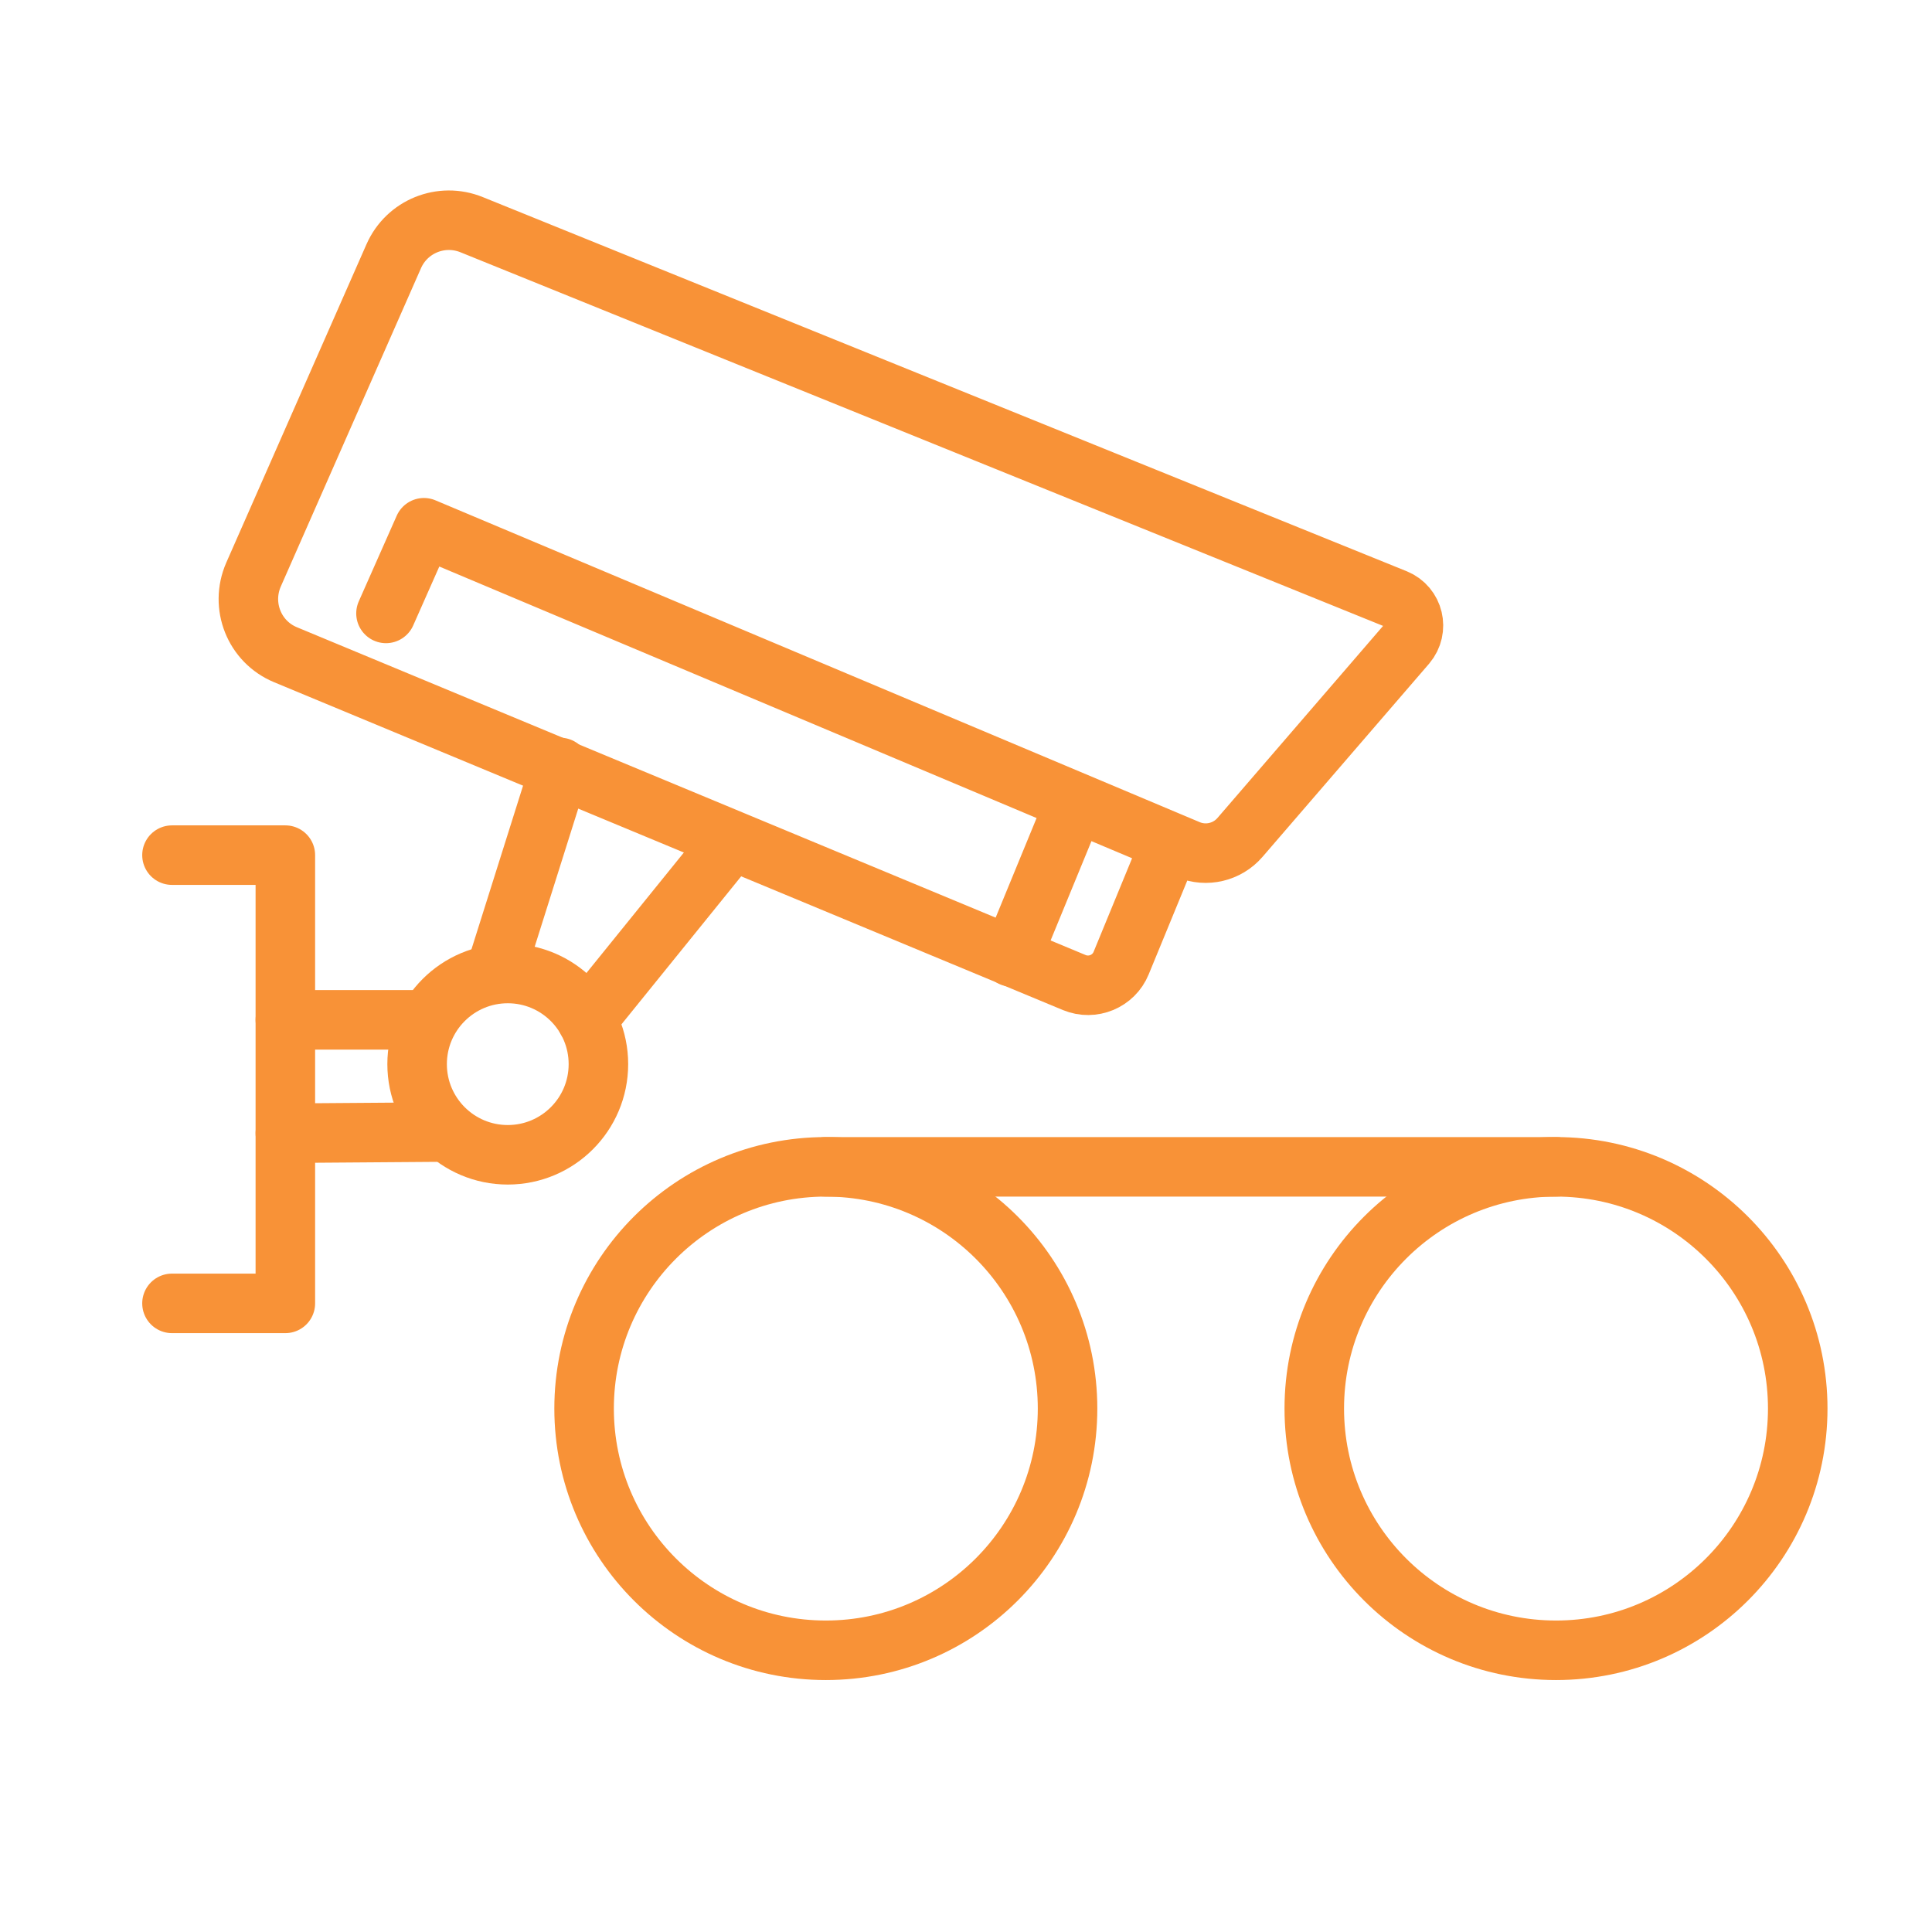
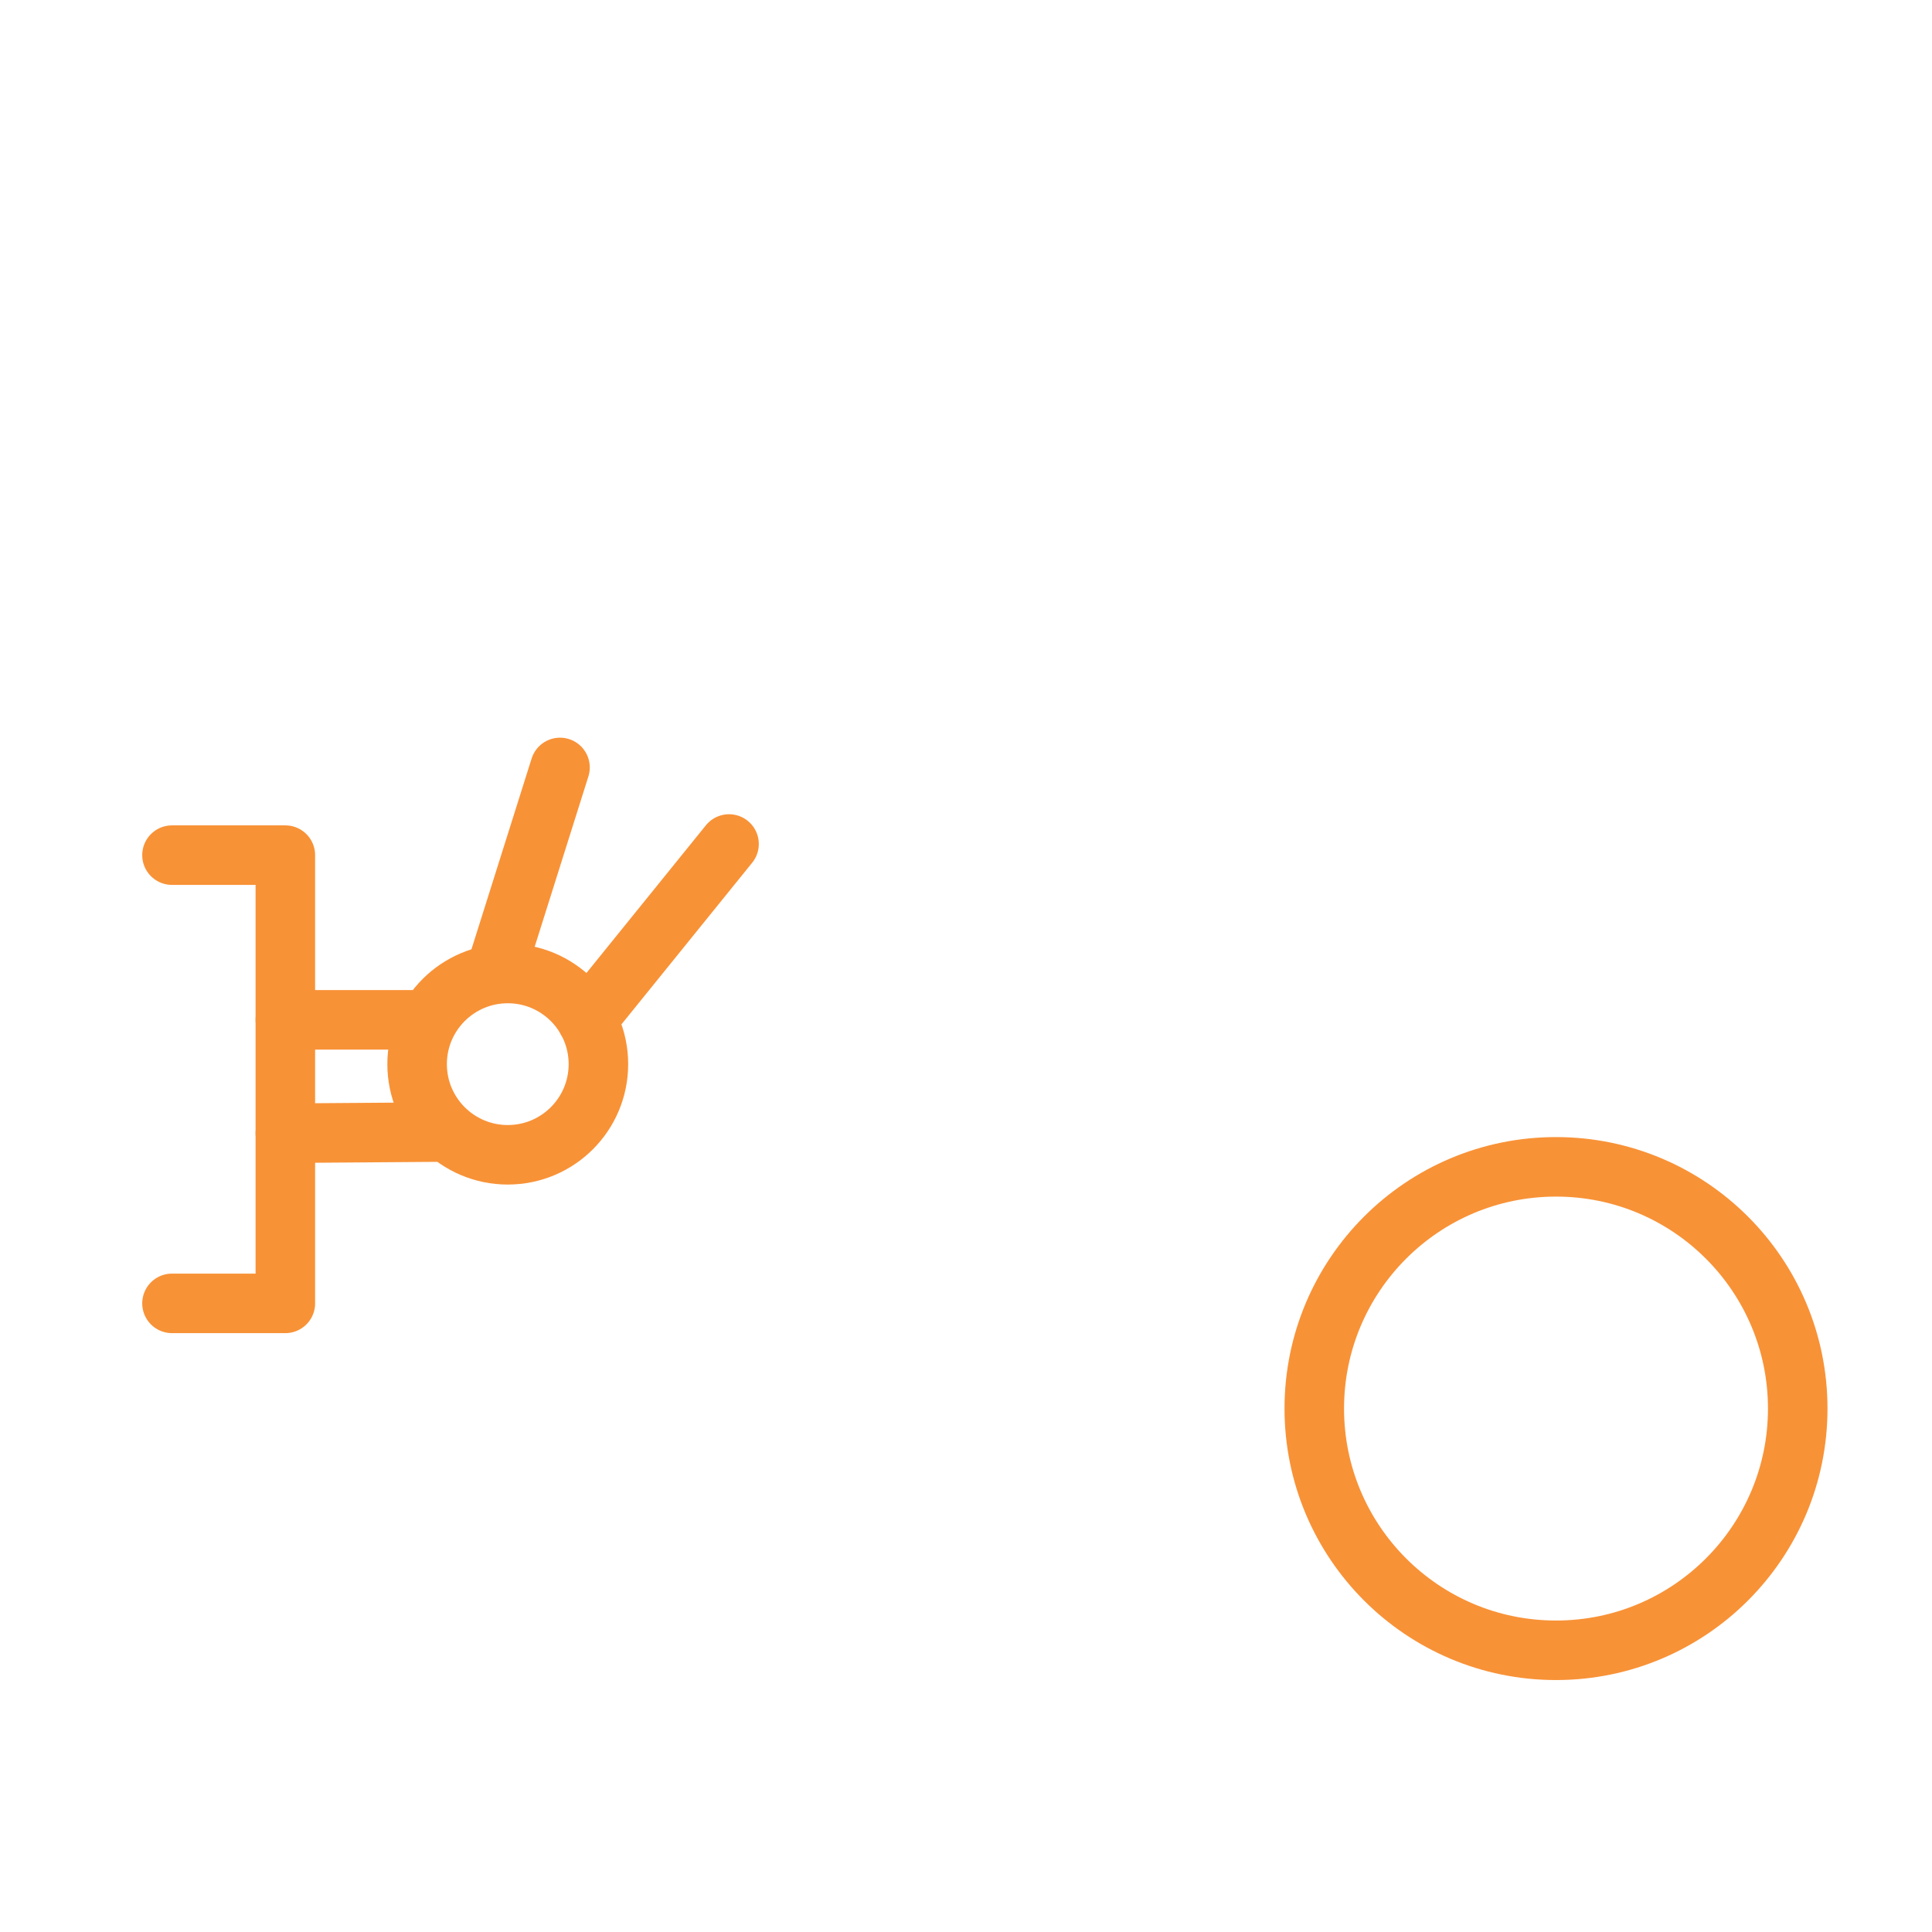
<svg xmlns="http://www.w3.org/2000/svg" id="Calque_1" viewBox="0 0 85.04 85.04">
-   <path d="M51.53,37.09l-2.18,5.3c-.33.81-1.26,1.19-2.06.86L12.57,28.82c-1.38-.57-2.01-2.16-1.41-3.53l6.17-14.01c.58-1.32,2.1-1.93,3.43-1.39l40.67,16.47c.8.33,1.04,1.34.48,2l-7.33,8.5c-.56.65-1.48.87-2.27.54l-33.65-14.17-1.67,3.77" style="fill:none; stroke:#f89237; stroke-linecap:round; stroke-linejoin:round; stroke-width:2.62px;" />
-   <line x1="47.31" y1="35.36" x2="44.53" y2="42.12" style="fill:none; stroke:#f89237; stroke-linecap:round; stroke-linejoin:round; stroke-width:2.62px;" />
  <line x1="32.09" y1="37.15" x2="25.83" y2="44.89" style="fill:none; stroke:#f89237; stroke-linecap:round; stroke-linejoin:round; stroke-width:2.62px;" />
  <line x1="24.65" y1="33.78" x2="21.79" y2="42.85" style="fill:none; stroke:#f89237; stroke-linecap:round; stroke-linejoin:round; stroke-width:2.62px;" />
  <circle cx="22.35" cy="46.84" r="3.99" style="fill:none; stroke:#f89237; stroke-linecap:round; stroke-linejoin:round; stroke-width:2.62px;" />
  <line x1="18.37" y1="44.89" x2="12.56" y2="44.89" style="fill:none; stroke:#f89237; stroke-linecap:round; stroke-linejoin:round; stroke-width:2.62px;" />
  <line x1="19.3" y1="49.83" x2="12.56" y2="49.88" style="fill:none; stroke:#f89237; stroke-linecap:round; stroke-linejoin:round; stroke-width:2.62px;" />
  <polyline points="7.57 37.64 12.56 37.64 12.56 57.37 7.57 57.37" style="fill:none; stroke:#f89237; stroke-linecap:round; stroke-linejoin:round; stroke-width:2.62px;" />
-   <circle cx="36.35" cy="62" r="10.64" style="fill:none; stroke:#f89237; stroke-linecap:round; stroke-linejoin:round; stroke-width:2.62px;" />
  <circle cx="68.49" cy="62" r="10.64" style="fill:none; stroke:#f89237; stroke-linecap:round; stroke-linejoin:round; stroke-width:2.62px;" />
-   <line x1="36.35" y1="51.36" x2="68.49" y2="51.36" style="fill:none; stroke:#f89237; stroke-linecap:round; stroke-linejoin:round; stroke-width:2.62px;" />
</svg>